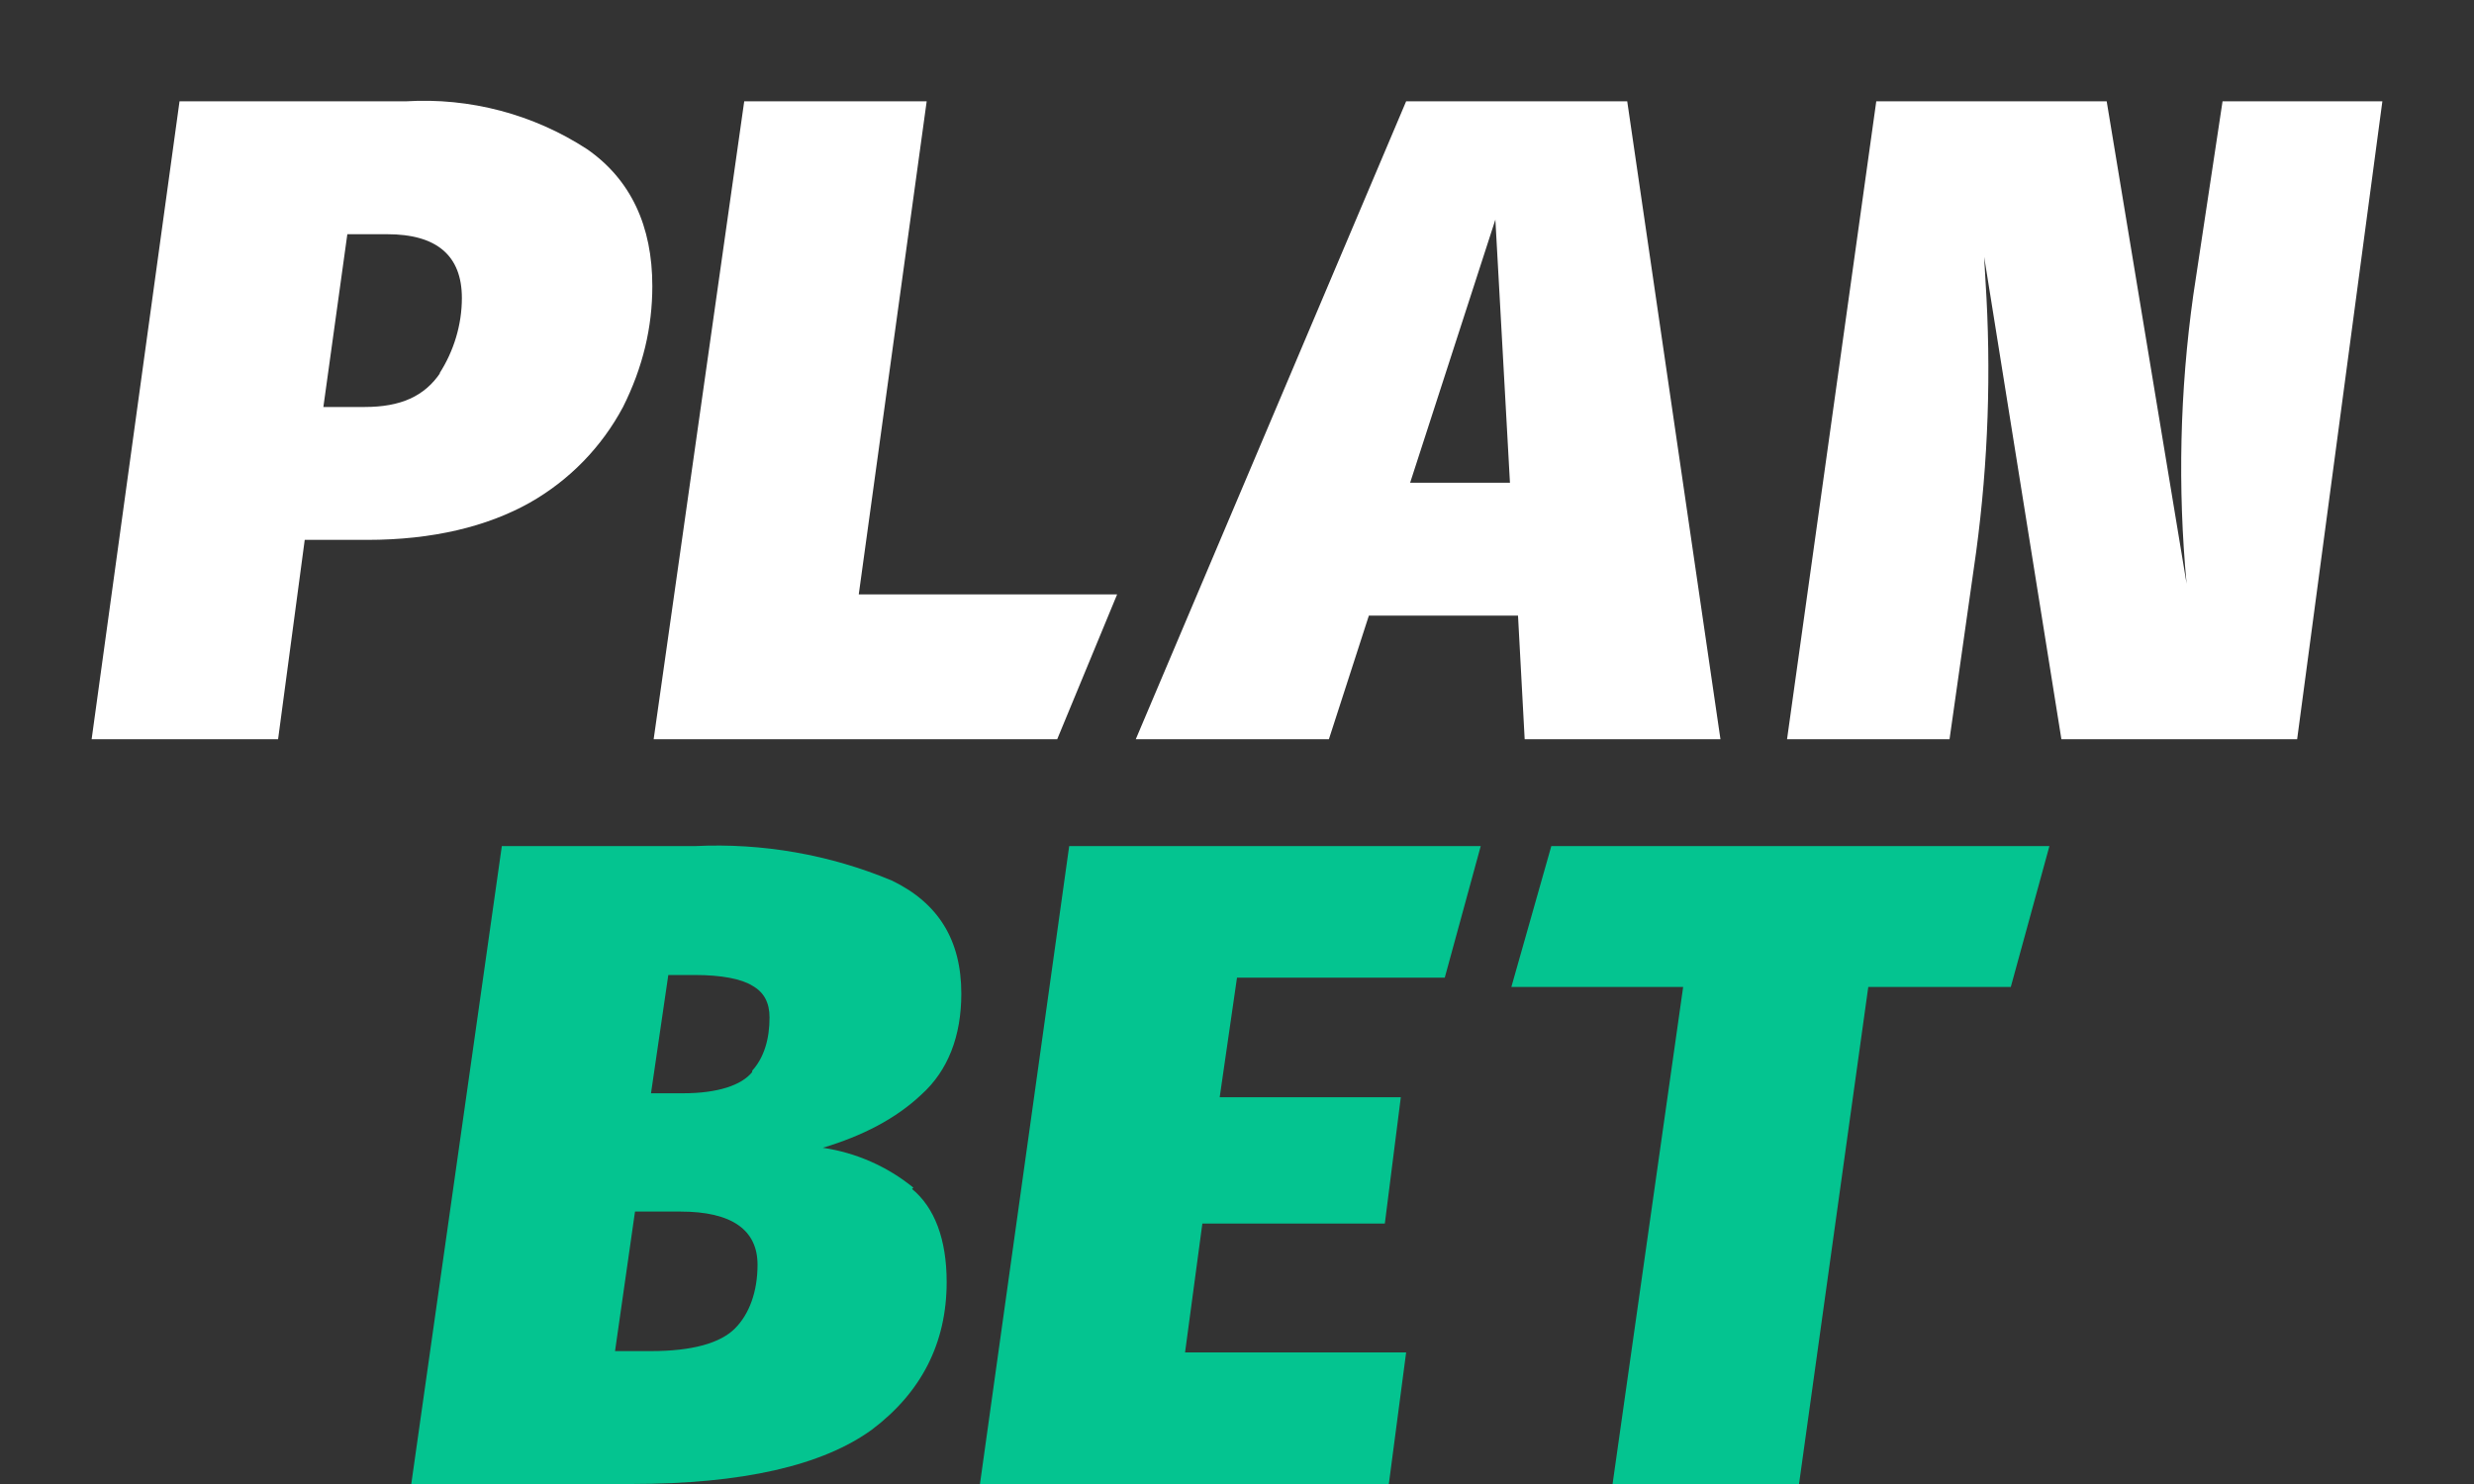
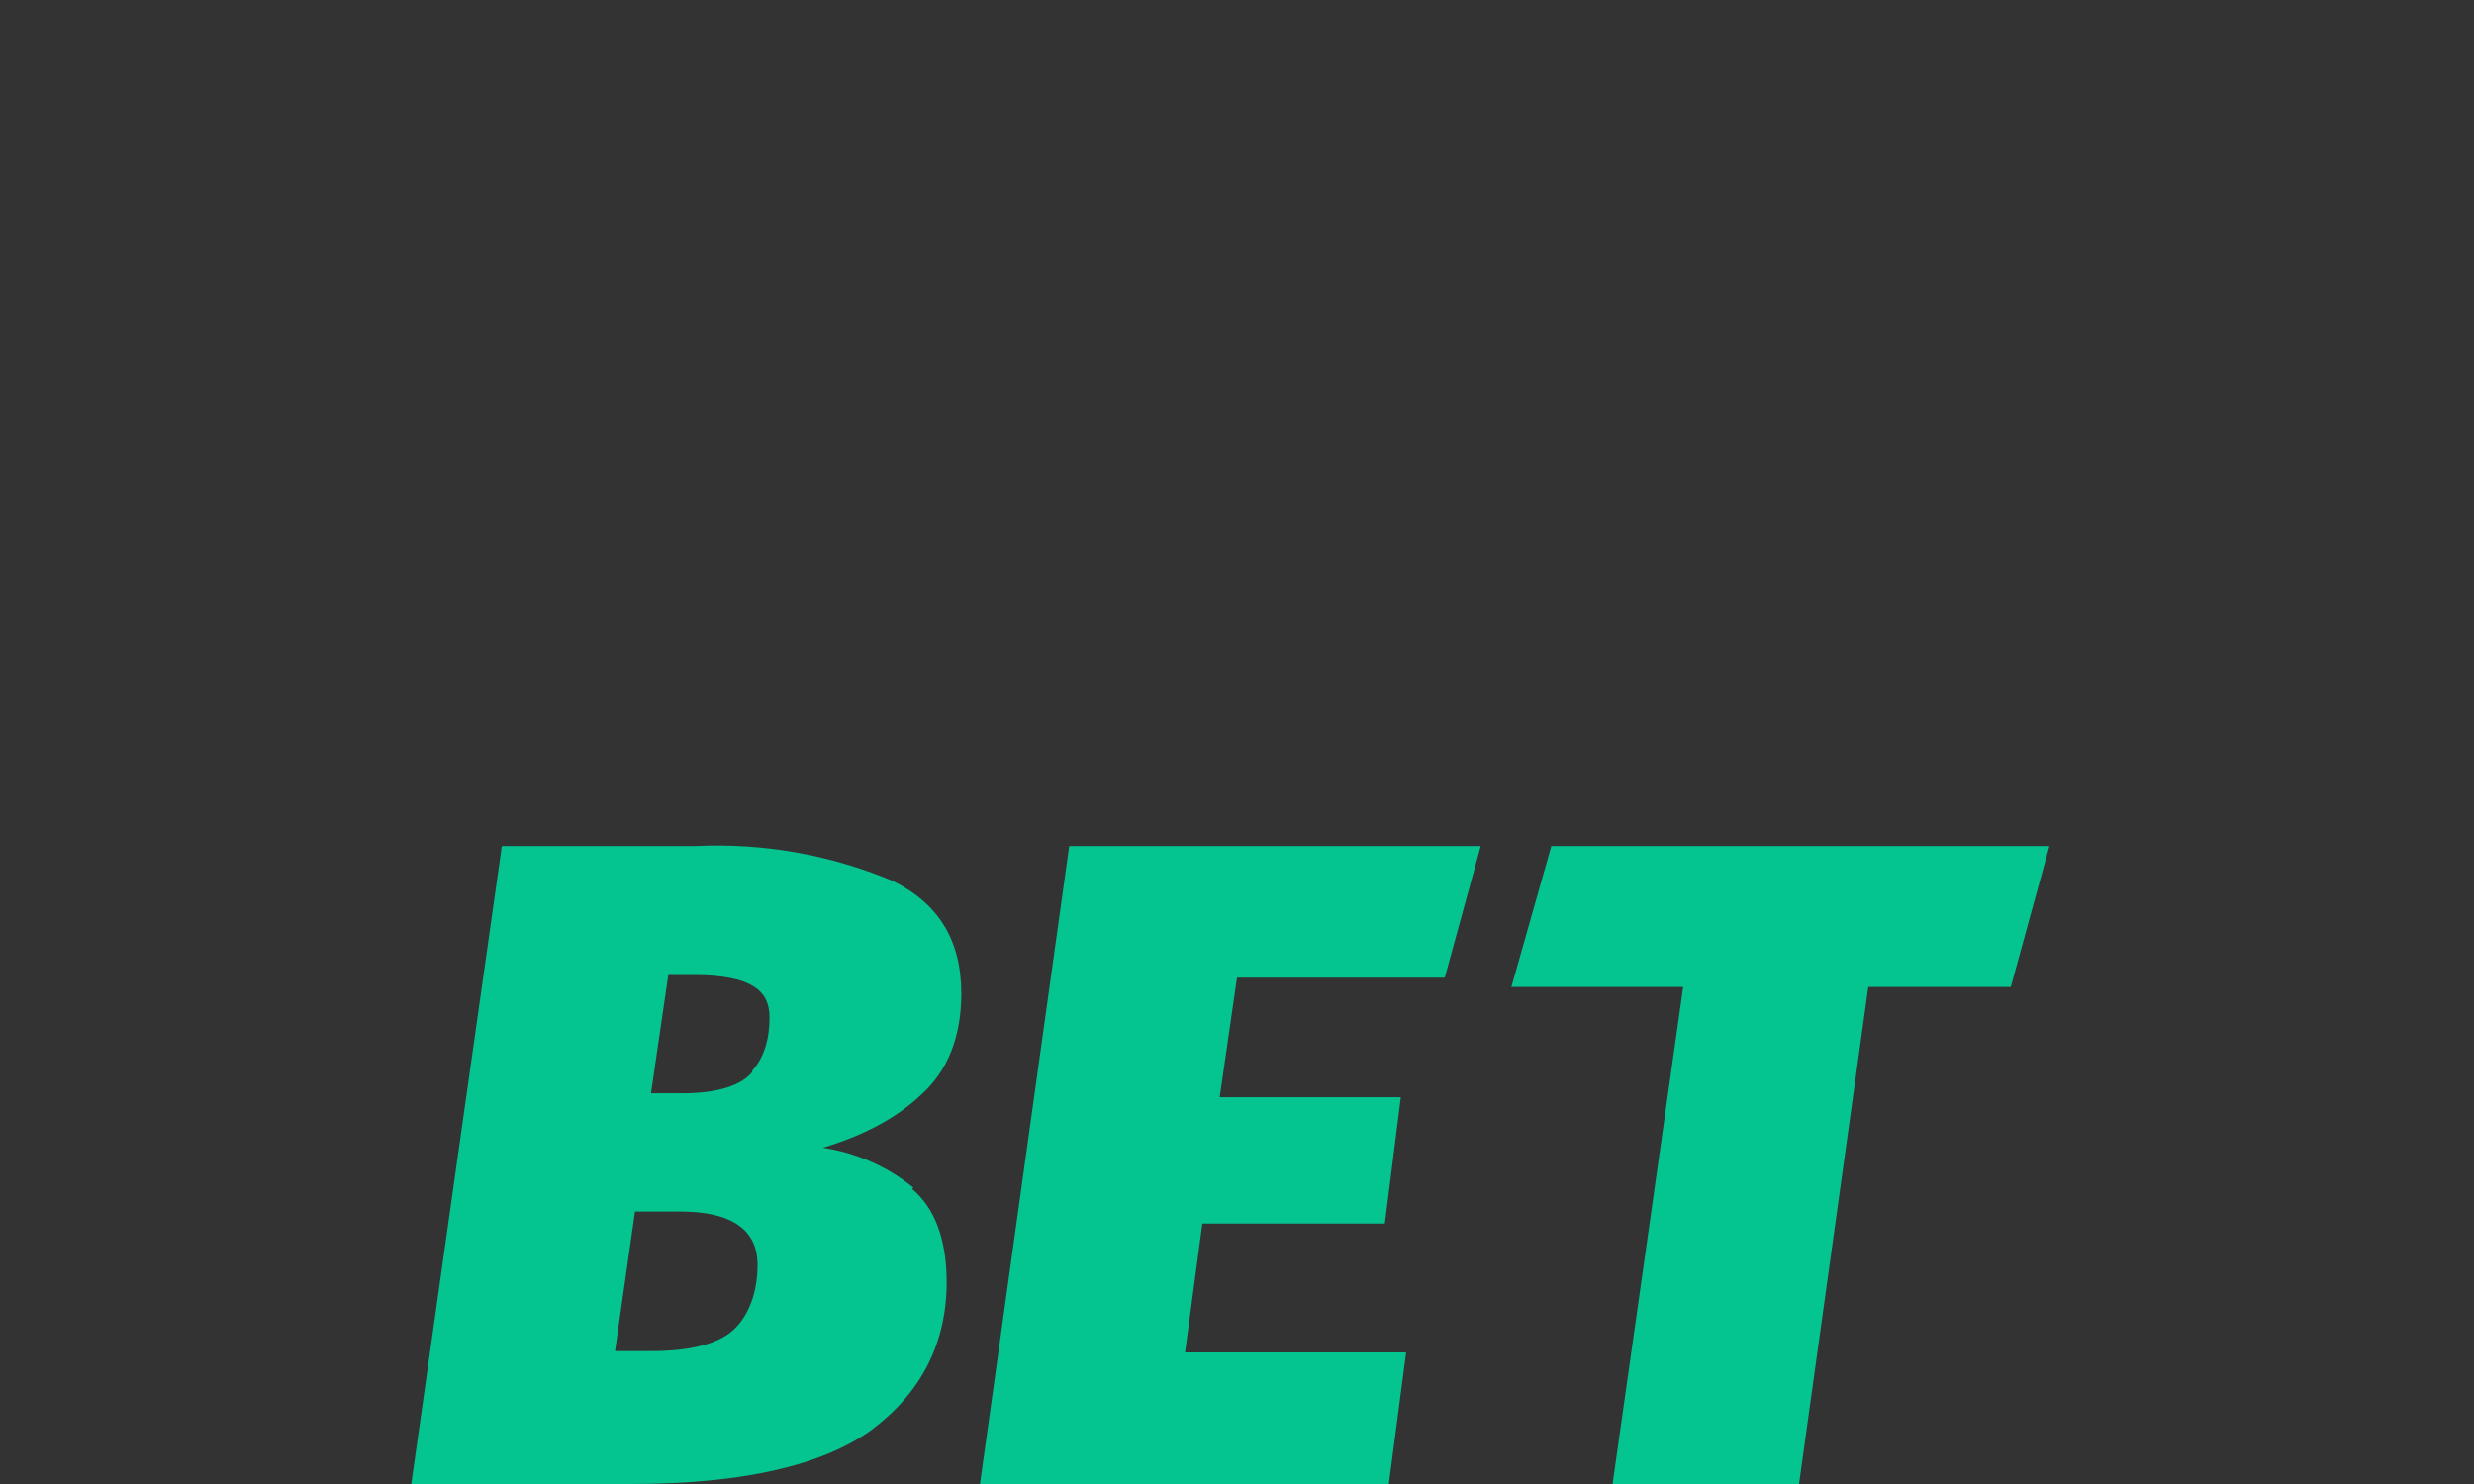
<svg xmlns="http://www.w3.org/2000/svg" width="270" height="162" viewBox="0 0 270 162" fill="none">
  <rect x="0" y="0" width="270" height="162" fill="#333333" stroke="none" />
  <path fill-rule="evenodd" clip-rule="evenodd" d="M99.68 129.648C96.839 127.335 93.424 125.831 89.797 125.295C94.157 123.99 97.791 122.104 100.552 119.492C103.459 116.881 104.913 113.109 104.913 108.466C104.913 102.663 102.442 98.601 97.355 96.135C90.556 93.292 83.206 92.003 75.843 92.363H54.767L44.884 162H68.866C81.076 162 89.797 159.969 95.174 156.052C100.552 151.99 103.314 146.622 103.314 139.948C103.314 135.306 102.006 131.824 99.535 129.793L99.68 129.648ZM82.093 117.026C80.93 118.477 78.314 119.347 74.535 119.347H71.047L72.936 106.435H75.843C78.75 106.435 80.93 106.87 82.093 107.596C83.401 108.321 83.983 109.482 83.983 111.078C83.983 113.399 83.401 115.43 82.093 116.881V117.026ZM80.204 145.026C78.605 146.622 75.552 147.492 71.047 147.492H67.122L69.302 132.259H74.244C79.913 132.259 82.674 134.29 82.674 138.062C82.674 140.964 81.802 143.43 80.204 145.026ZM161.599 92.363L157.674 106.725H135L133.111 119.782H152.878L151.134 133.565H131.221L129.331 147.637H153.459L151.57 162H106.948L116.686 92.363H161.744H161.599ZM223.663 92.363L219.448 107.741H203.895L196.337 162H175.988L183.692 107.741H164.942L169.302 92.363H223.663Z" fill="#04C490" />
-   <path fill-rule="evenodd" clip-rule="evenodd" d="M64.07 16.283C58.214 12.468 51.282 10.637 44.302 11.06H19.593L10 80.697H30.349L33.256 58.935H40.087C47.209 58.935 53.169 57.485 57.82 54.873C62.135 52.425 65.664 48.803 67.994 44.428C70.174 40.075 71.192 35.723 71.192 31.226C71.192 24.697 68.866 19.619 64.07 16.283ZM48.081 40.656C46.337 43.267 43.721 44.428 39.797 44.428H35.291L37.907 25.568H42.267C47.645 25.568 50.407 27.889 50.407 32.531C50.407 35.433 49.535 38.334 47.936 40.801L48.081 40.656ZM101.134 11.06L93.721 64.884H121.919L115.378 80.697H71.337L81.221 11.06H101.57H101.134ZM165.669 67.205L166.395 80.697H187.762L177.587 11.06H153.459L123.953 80.697H145.029L149.39 67.205H165.814H165.669ZM164.797 52.697H153.895L163.198 23.972L164.797 52.842V52.697ZM225.116 80.697H250.698L260 11.06H242.558L239.36 32.241C237.897 42.672 237.653 53.236 238.634 63.723L229.913 11.06H204.767L195.029 80.697H212.762L215.669 60.241C216.989 50.434 217.329 40.52 216.686 30.645L216.541 28.034L224.971 80.697H225.116Z" fill="white" />
</svg>